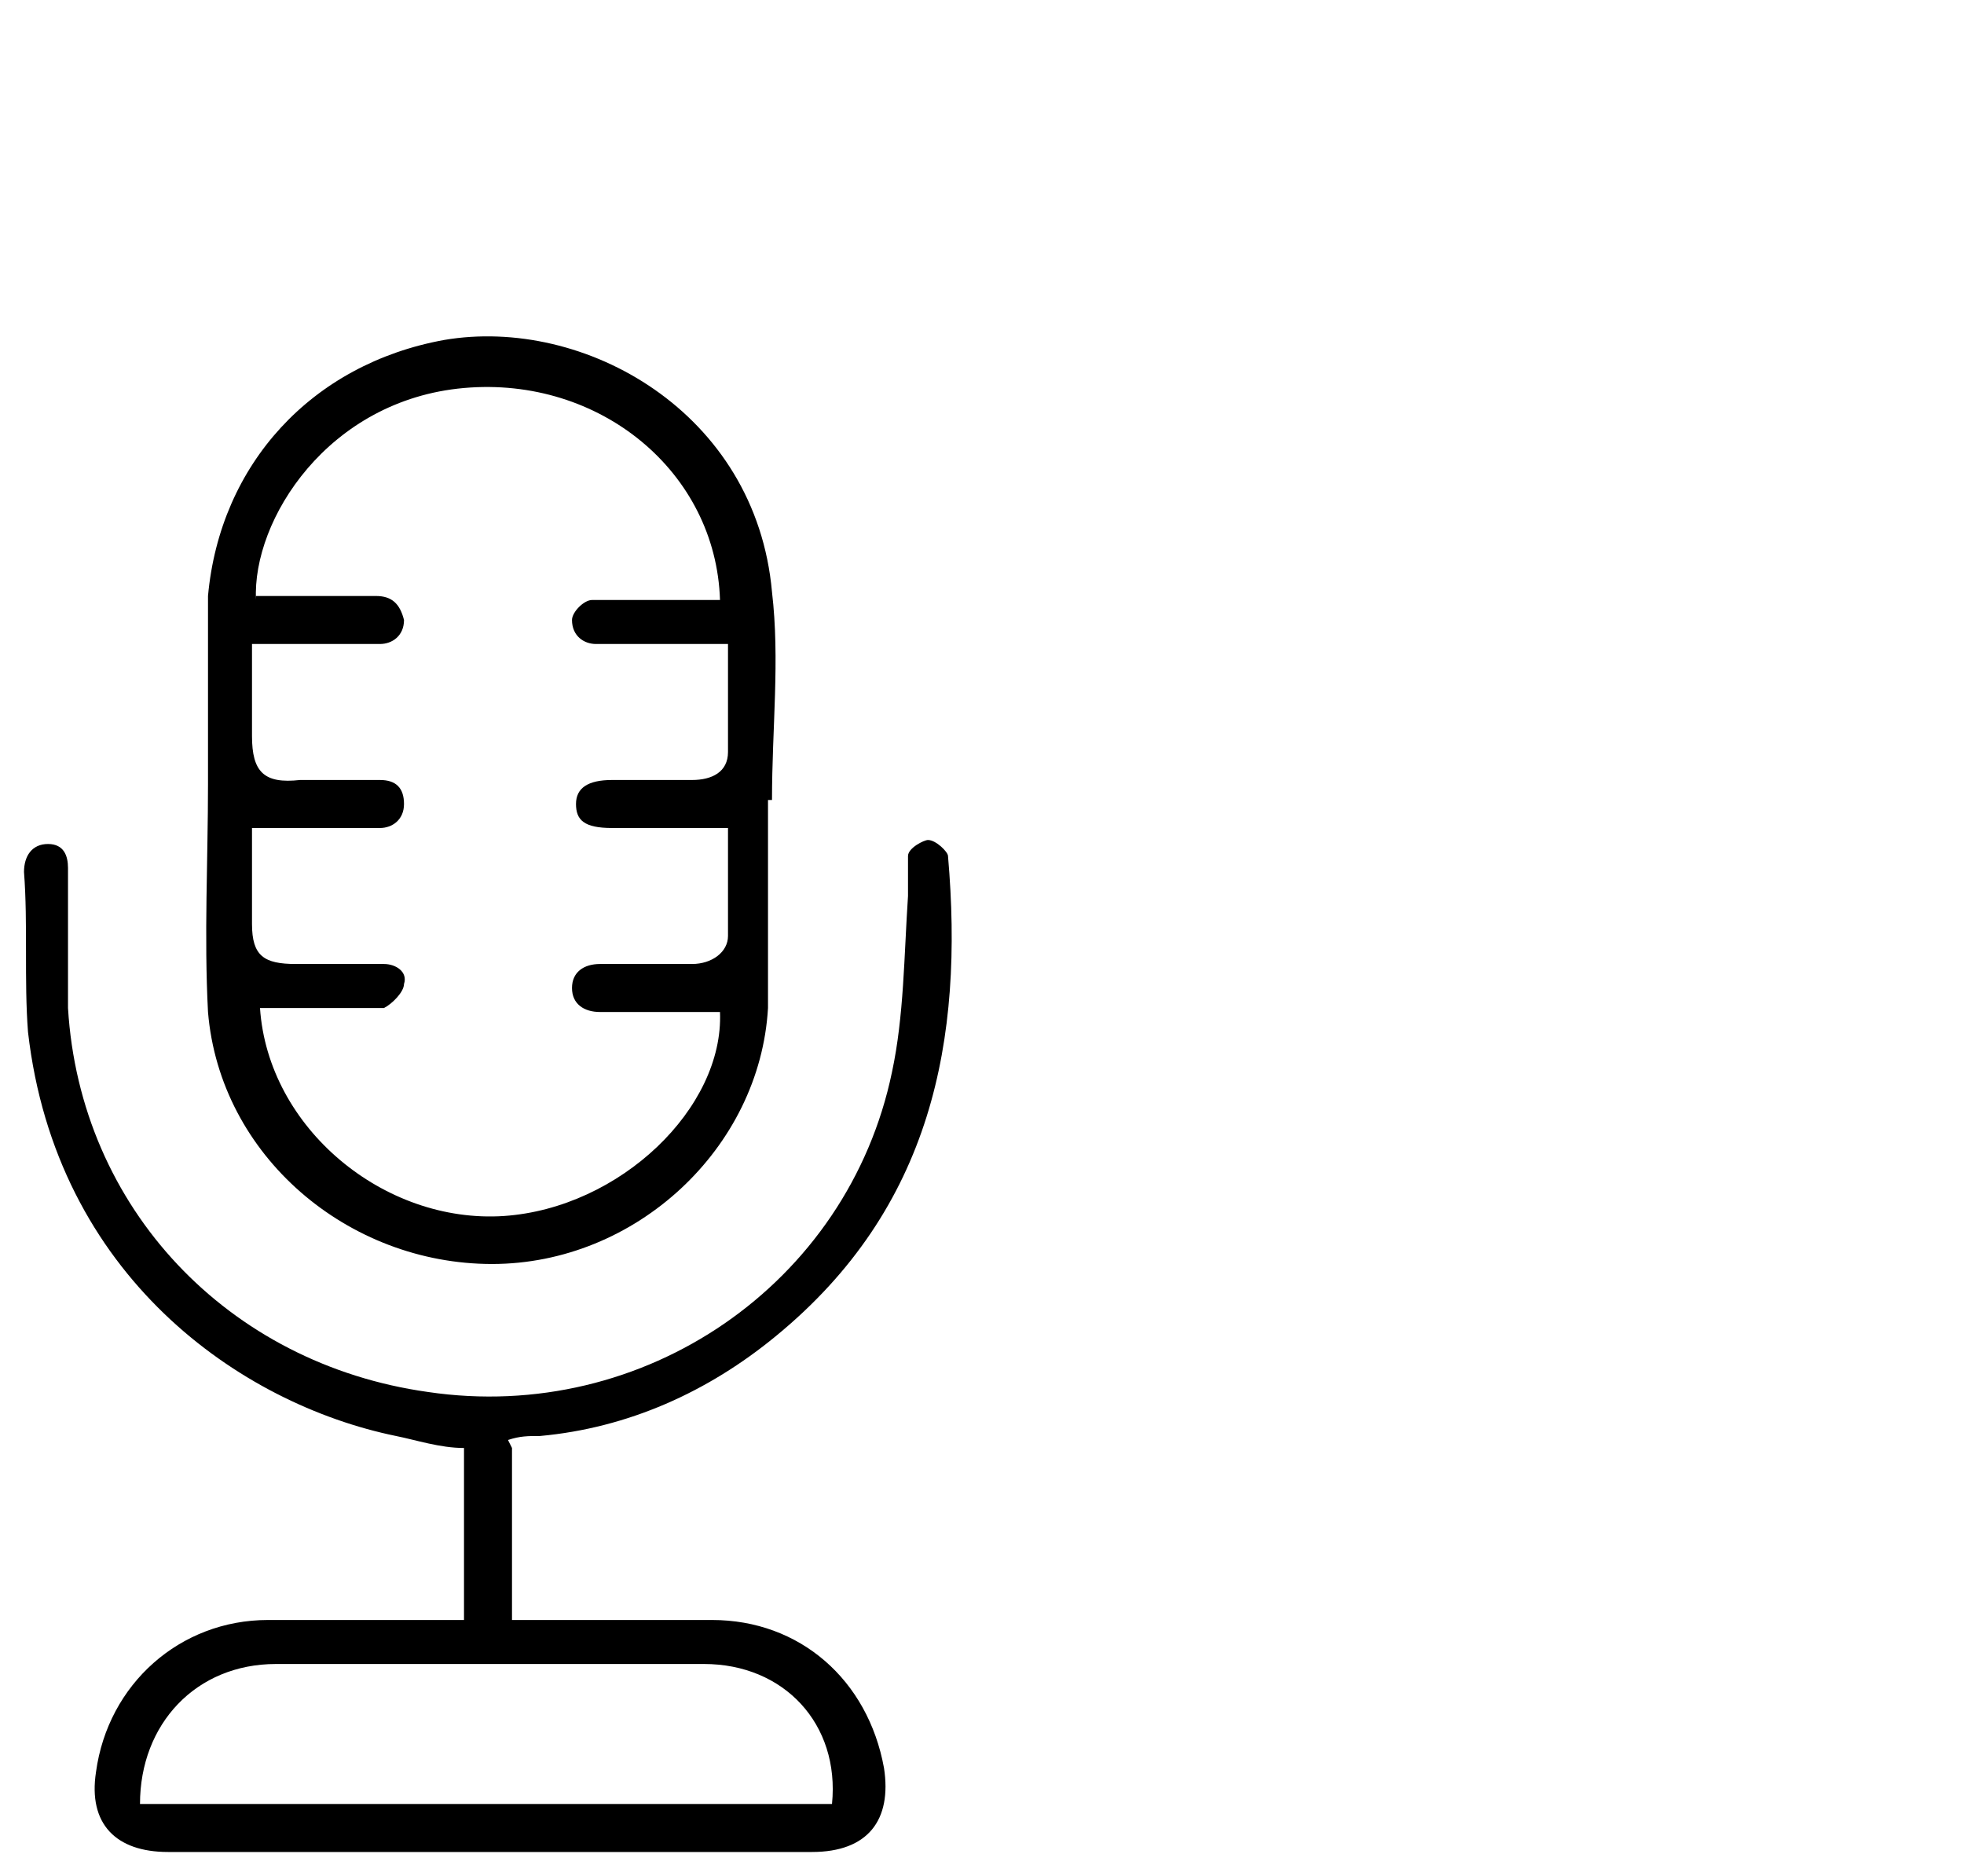
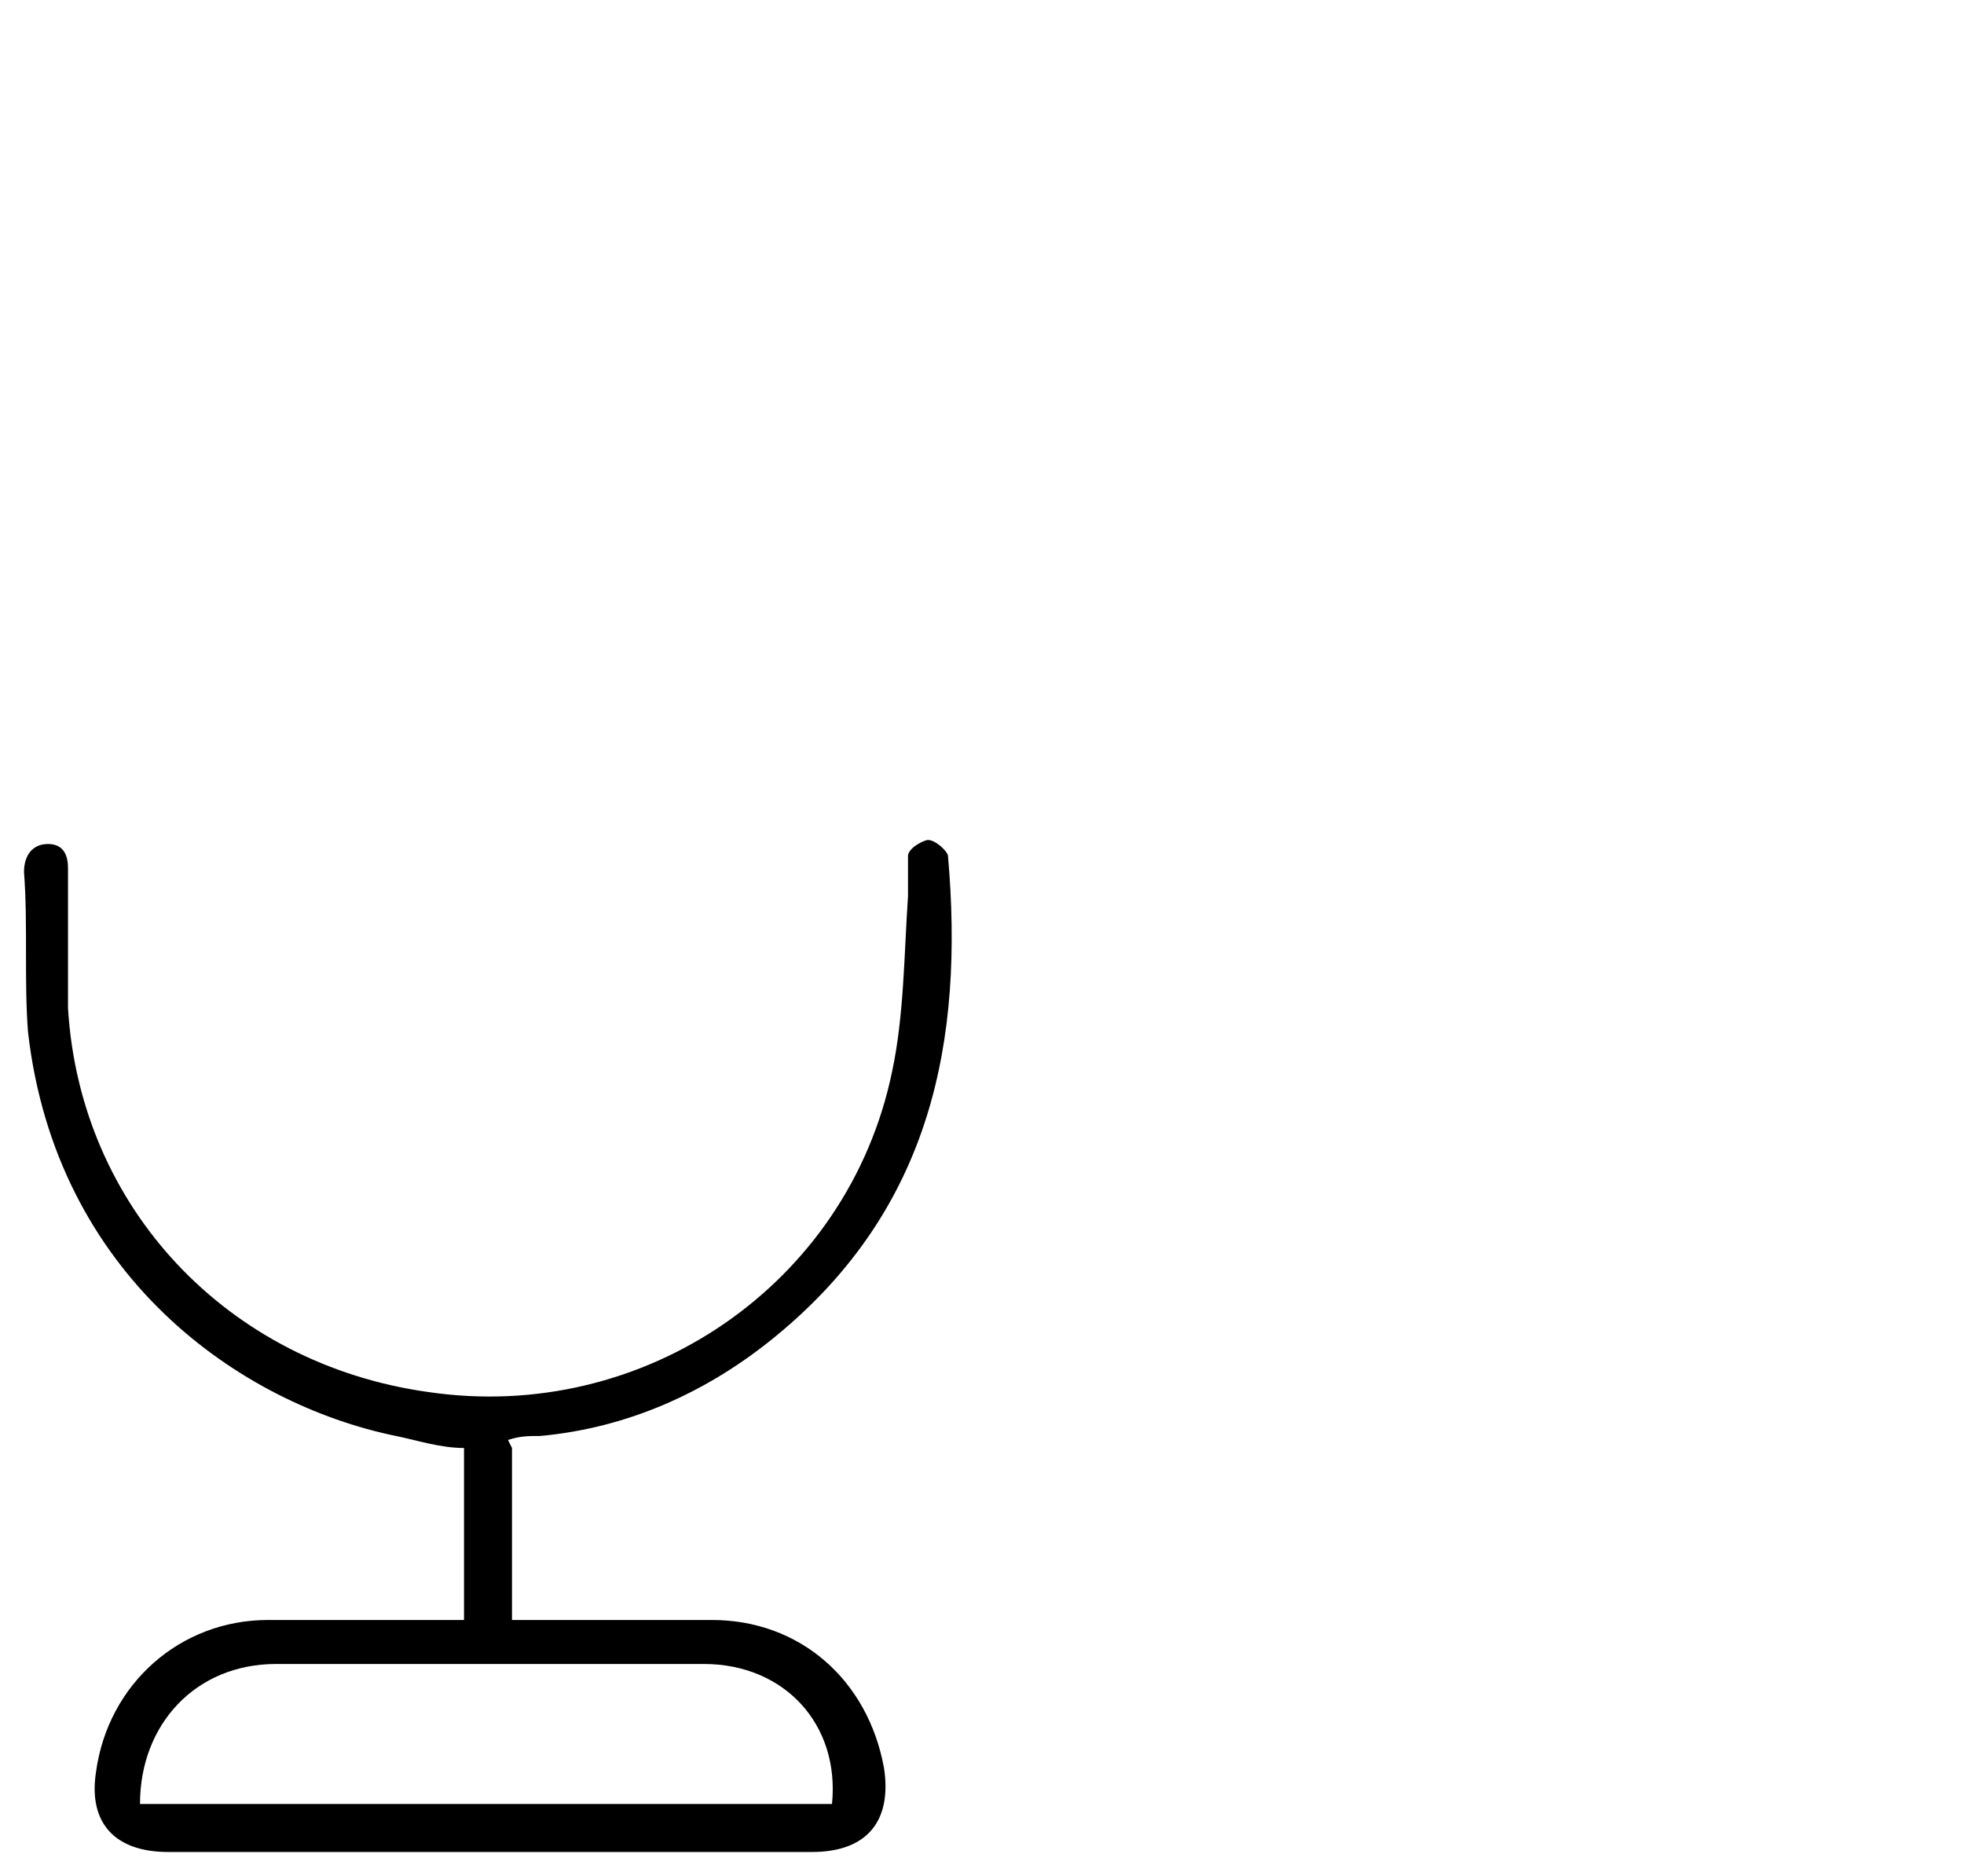
<svg xmlns="http://www.w3.org/2000/svg" id="Layer_1" data-name="Layer 1" version="1.1" viewBox="0 0 49.1 46.9">
  <defs>
    <style>
      .cls-1 {
        fill: #000;
        stroke-width: 0px;
      }
    </style>
  </defs>
  <path class="cls-1" d="M12.8,36.2v4.3c.2,0,.4,0,.6,0,1.5,0,2.9,0,4.4,0,2.2,0,3.9,1.5,4.3,3.7.2,1.3-.4,2.1-1.8,2.1-5.4,0-10.7,0-16.1,0-1.3,0-2-.7-1.8-2,.3-2.2,2.1-3.8,4.3-3.8,1.4,0,2.8,0,4.3,0,.2,0,.4,0,.6,0v-4.3c-.6,0-1.2-.2-1.7-.3-3.9-.8-8.5-4-9.2-10.1-.1-1.3,0-2.7-.1-4,0-.4.2-.7.6-.7.4,0,.5.3.5.6,0,1.2,0,2.3,0,3.5.3,5,4,8.9,9,9.6,5.4.8,10.5-2.7,11.6-8,.3-1.4.3-2.9.4-4.4,0-.3,0-.7,0-1,0-.2.4-.4.5-.4.2,0,.5.3.5.4.4,4.6-.4,8.8-4.3,12-1.7,1.4-3.7,2.3-5.9,2.5-.3,0-.5,0-.8.1ZM20.8,45.1c.2-2-1.2-3.5-3.2-3.5-3.6,0-7.2,0-10.7,0-2,0-3.4,1.5-3.4,3.5h17.3Z" />
-   <path class="cls-1" d="M19.2,20c0,1.7,0,3.4,0,5.2-.2,3.5-3.3,6.4-6.9,6.4-3.6,0-6.8-2.7-7.1-6.3-.1-1.9,0-3.8,0-5.7,0-1.6,0-3.1,0-4.7.3-3.3,2.6-5.8,5.9-6.4,3.5-.6,7.8,1.8,8.2,6.3.2,1.7,0,3.4,0,5.2h0ZM6.4,14.9c.1,0,.3,0,.4,0,.9,0,1.7,0,2.6,0,.4,0,.6.2.7.6,0,.4-.3.6-.6.6-.3,0-.7,0-1.1,0-.7,0-1.4,0-2.1,0,0,.8,0,1.5,0,2.3,0,.9.3,1.2,1.2,1.1.7,0,1.3,0,2,0,.4,0,.6.2.6.6,0,.4-.3.6-.6.6-.8,0-1.5,0-2.3,0-.3,0-.6,0-.9,0,0,.8,0,1.6,0,2.4,0,.8.3,1,1.1,1,.7,0,1.5,0,2.2,0,.3,0,.6.2.5.5,0,.2-.3.5-.5.6-.3,0-.6,0-.9,0-.7,0-1.5,0-2.2,0,.2,3,3.1,5.4,6.1,5.2,2.9-.2,5.5-2.7,5.4-5.1-.2,0-.4,0-.5,0-.8,0-1.6,0-2.5,0-.4,0-.7-.2-.7-.6,0-.4.3-.6.7-.6.8,0,1.5,0,2.3,0,.5,0,.9-.3.9-.7,0-.9,0-1.8,0-2.7-1,0-2,0-2.9,0-.7,0-.9-.2-.9-.6,0-.4.3-.6.9-.6.7,0,1.3,0,2,0,.5,0,.9-.2.9-.7,0-.9,0-1.8,0-2.7-.3,0-.4,0-.6,0-.9,0-1.8,0-2.7,0-.3,0-.6-.2-.6-.6,0-.2.3-.5.5-.5.3,0,.6,0,.9,0,.8,0,1.6,0,2.3,0-.1-3.2-3-5.6-6.4-5.3-3.4.3-5.3,3.3-5.2,5.3Z" />
</svg>